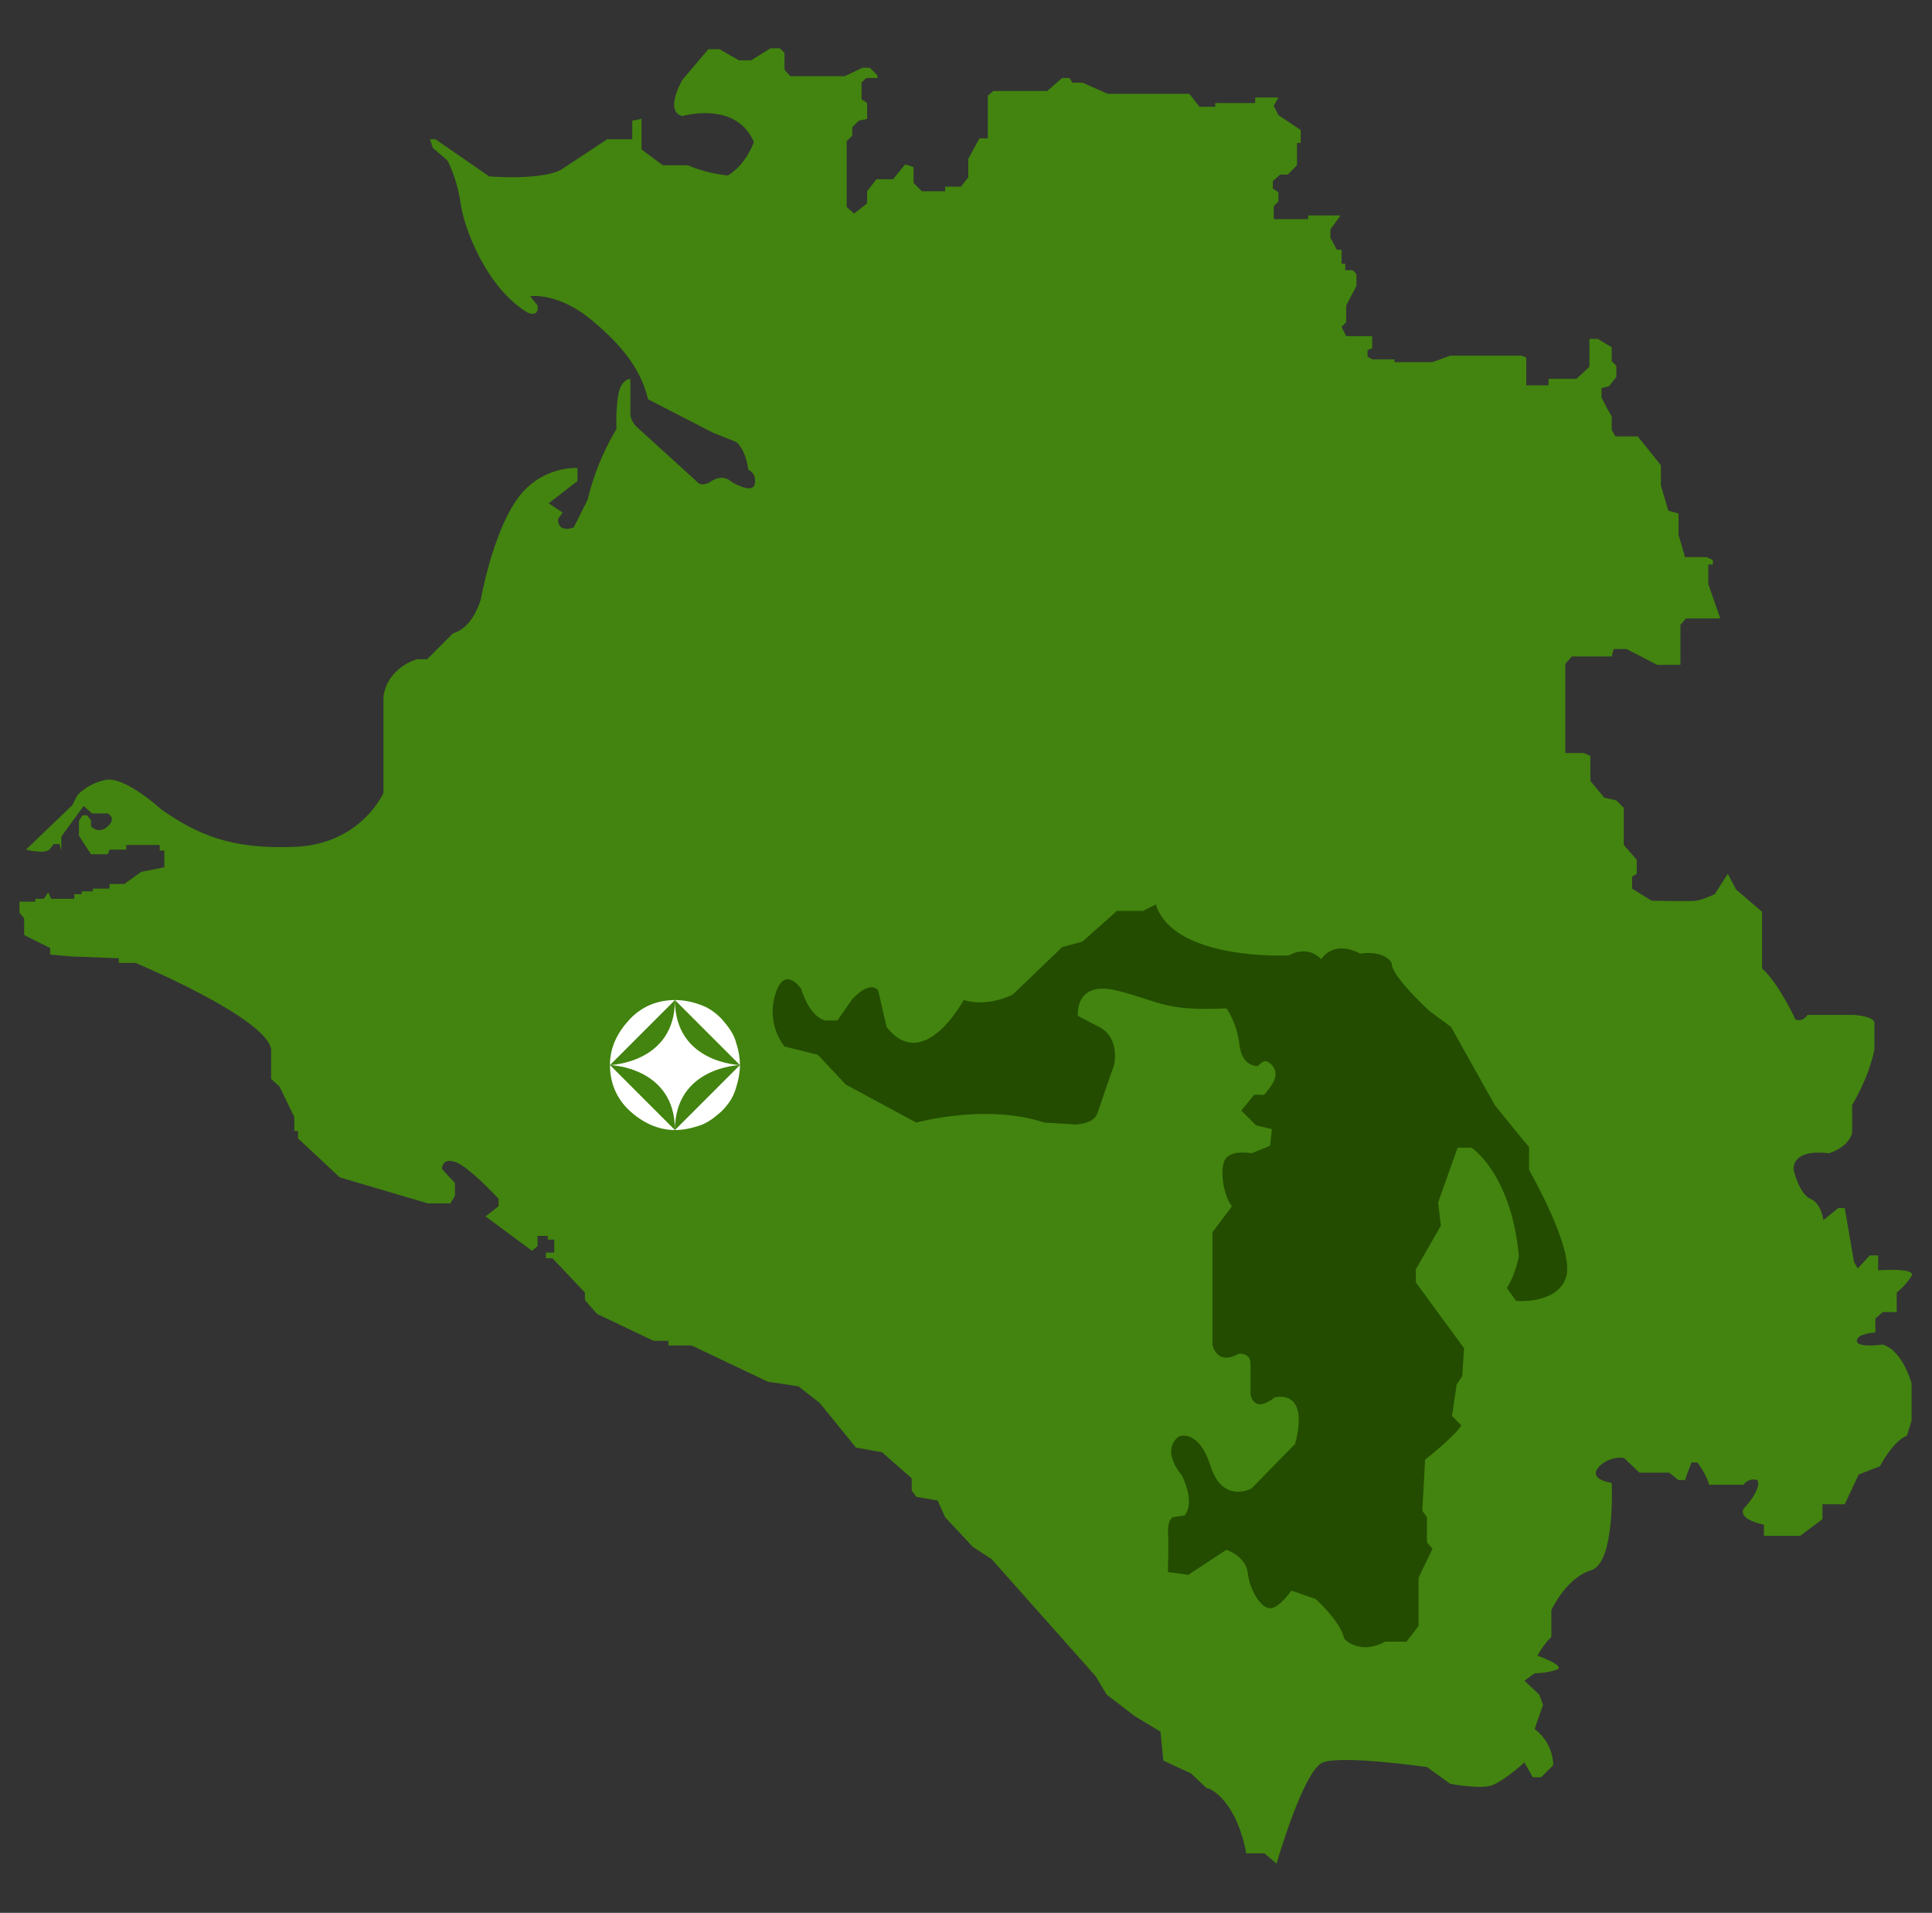
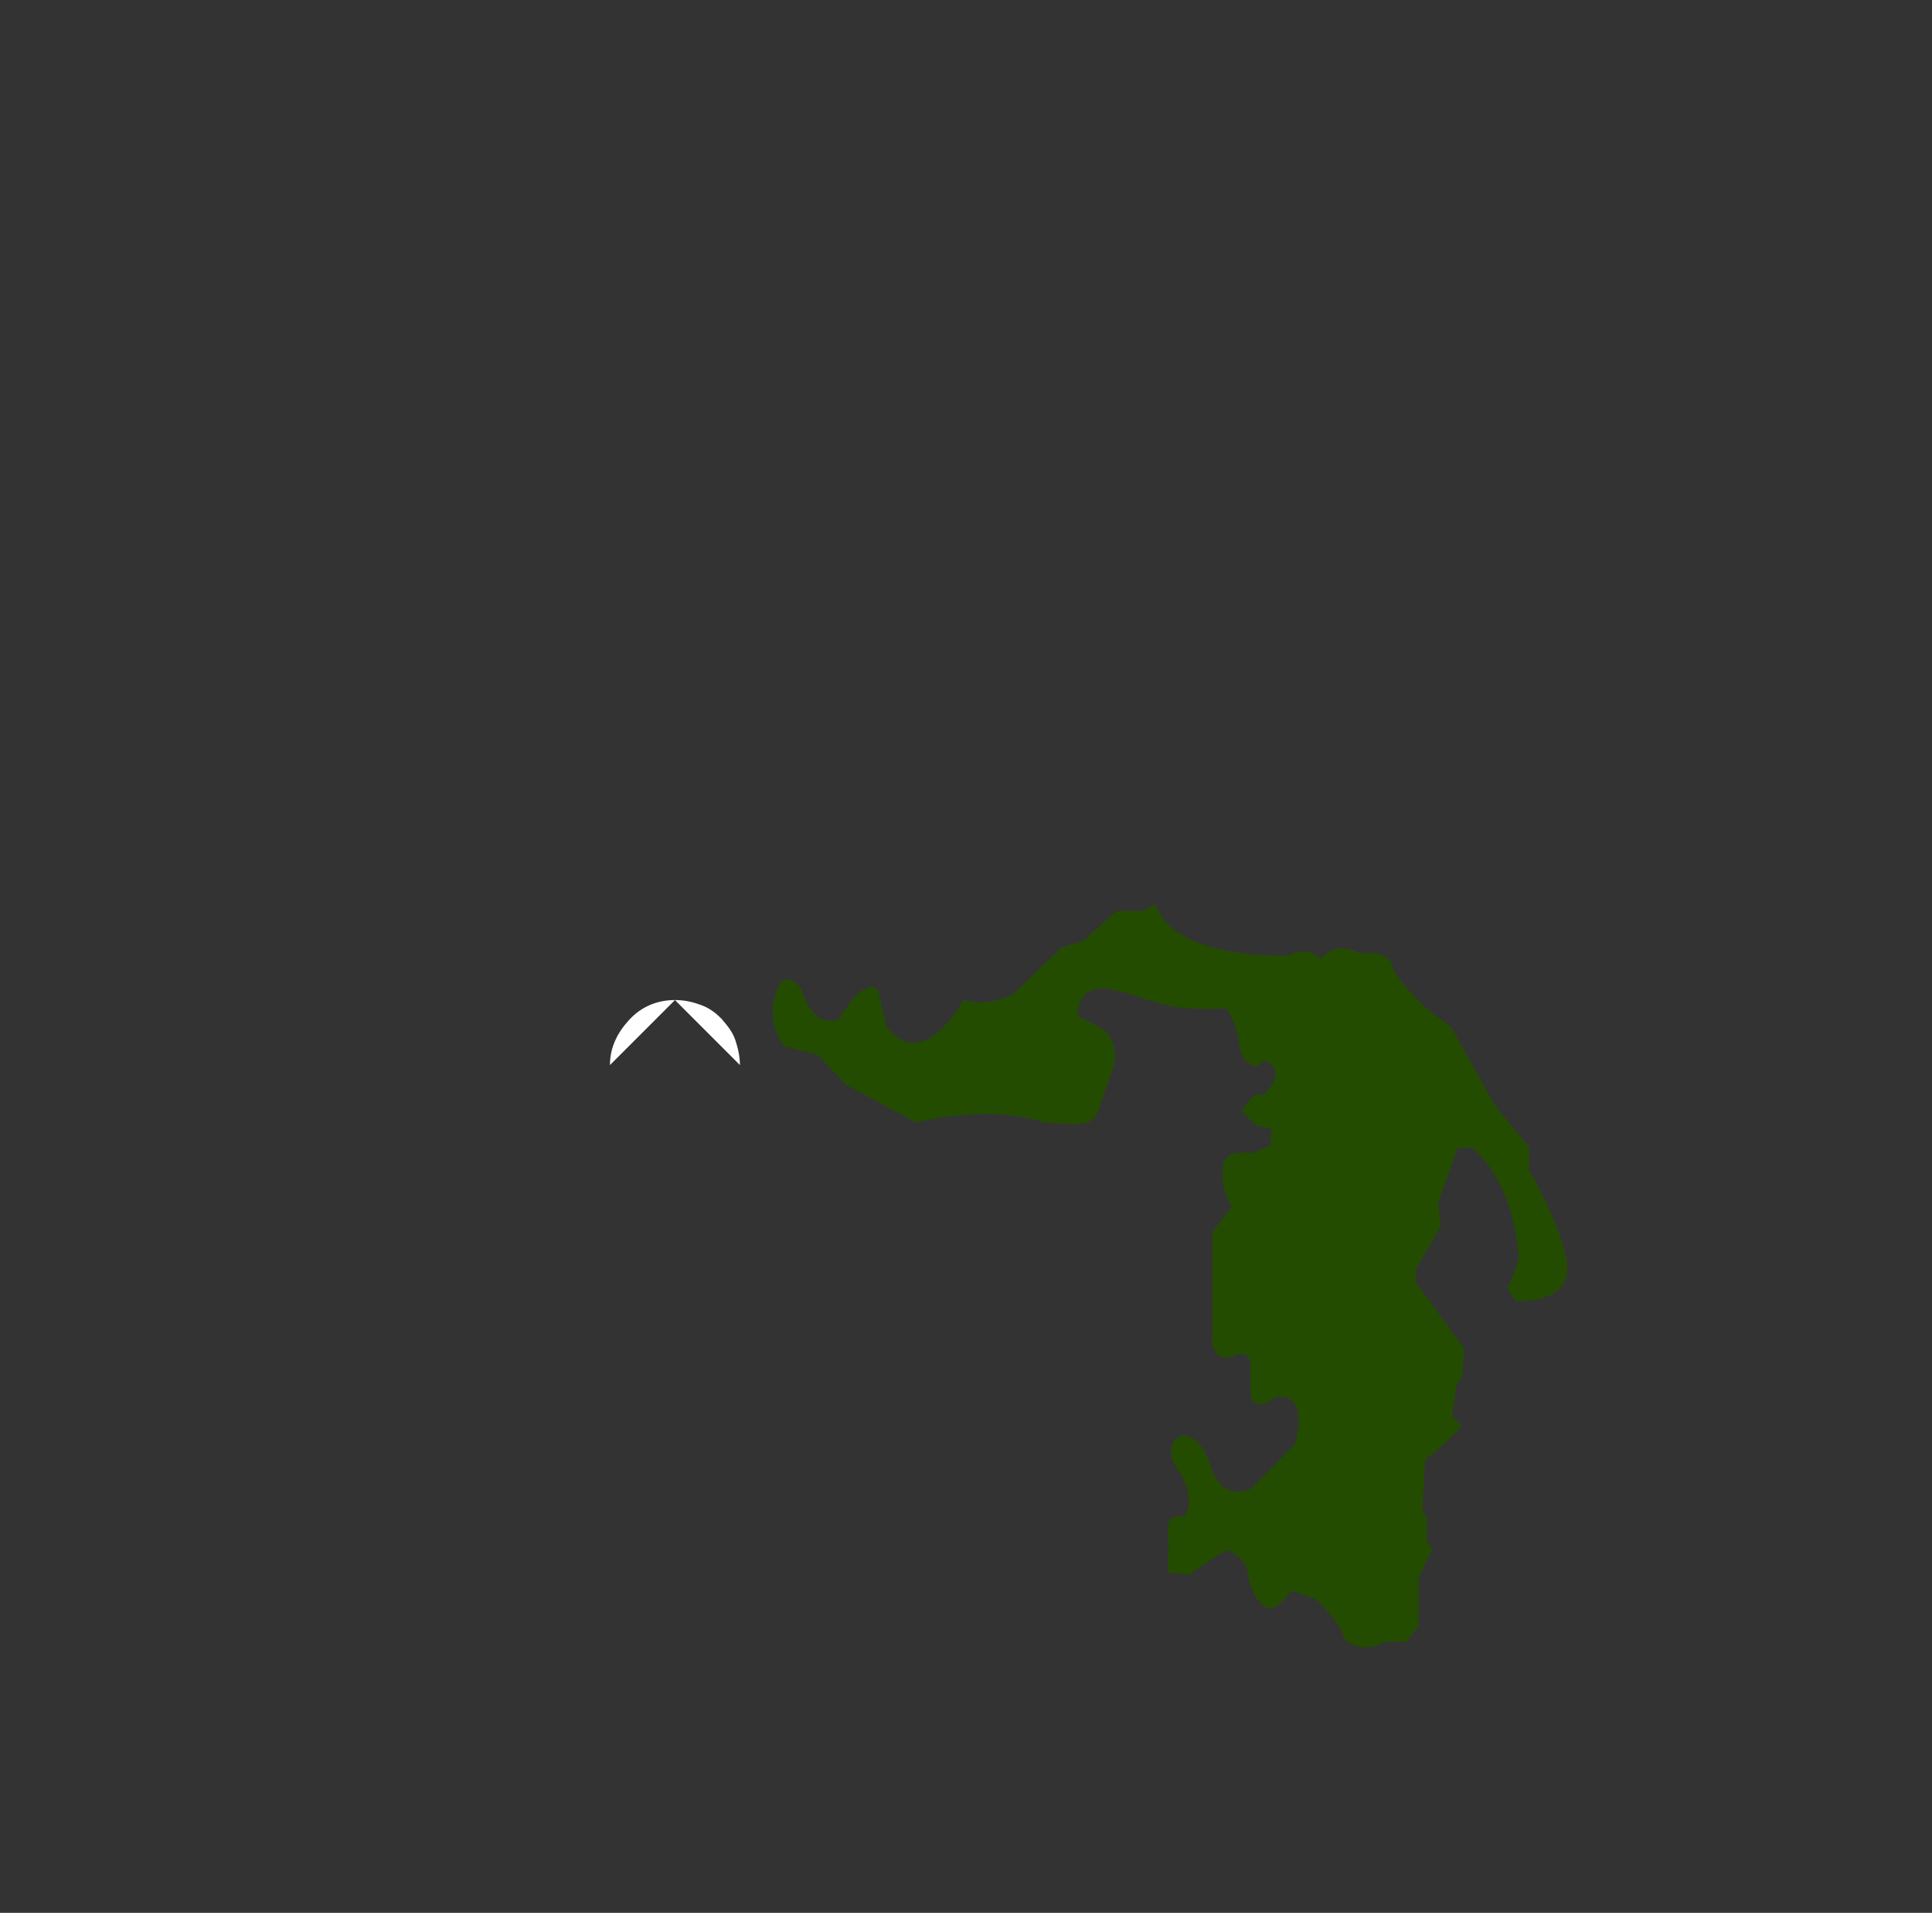
<svg xmlns="http://www.w3.org/2000/svg" id="_Слой_1" data-name="Слой_1" version="1.1" viewBox="0 0 208.1 206">
  <rect x="0" y="0" width="208.1" height="206" fill="#333333" stroke="none" />
  <defs>
    <style>
      .st0 {
        fill: #fff;
      }

      .st1 {
        fill: #42840f;
      }

      .st2 {
        fill: #234c00;
      }
    </style>
  </defs>
-   <path class="st1" d="M134.2,199.6h2l1.3,1.1s2.9-10.1,5-10.9c2.1-.8,11.2.5,11.2.5l2.5,1.8s3.1.6,4.4.2,3.6-2.5,3.6-2.5l.9,1.6h.9l1.3-1.3s.1-2.3-2-3.9l.9-2.6-.4-1.1-1.6-1.5,1.1-.8s1.4,0,2.4-.4-2.1-1.5-2.1-1.5c0,0,.7-1.3,1.5-2v-2.9s1.6-3.5,4.3-4.3c2.6-.8,2.2-9.4,2.2-9.4,0,0-1.5-.2-1.7-.9s1.3-2,3-1.8l1.7,1.6h3.2l1,.8h.7c0-.1.7-1.9.7-1.9h.6c0-.1,1,1.3,1.3,2.4h3.7s.5-.8,1.5-.5c0,0,.6.8-1.5,3.1,0,0-.7,1.1,2.2,1.7v1.2h3.9l2.4-1.8v-1.6h2.4l1.5-3.2,2.3-.9s1.3-2.6,2.9-3.3l.5-1.6v-4s-.9-3.5-3.1-4.2c0,0-2.8.4-2.8-.4s2-.9,2-.9v-1.5l.8-.7h1.5v-2.1s1.1-.9,1.6-1.8-3.6-.6-3.6-.6v-1.6h-.9l-1.3,1.4-.4-.7-1-5.8h-.7l-1.6,1.3s-.2-1.8-1.4-2.3-1.8-3.1-1.8-3.1c0,0-.4-2.3,3.8-1.8,0,0,2.1-.6,2.5-2.2v-3s1.8-2.9,2.4-6v-2.8s.2-.7-2.2-.9h-5s-.5.8-1.3.5c0,0-1.8-3.9-3.6-5.5v-6.1l-2.8-2.4-.9-1.7-1.4,2.2s-1.3.6-2,.7-4.8,0-4.8,0l-2.1-1.3v-1.3l.5-.3v-1.5l-1.4-1.6v-4l-.8-.8-1.3-.3-1.5-1.8v-2.7l-.7-.3h-2c0,0,0-9.6,0-9.6l.7-.8h4.3c0,0,.2-.8.2-.8h1.4l3.3,1.7h2.5v-4.3l.6-.7h3.7l-1.3-3.7v-2.1h.5v-.5l-.7-.3h-2.3l-.7-2.4v-2.3l-1.1-.3-.8-2.7v-2.2l-2.5-3.1h-2.4l-.4-.7v-1.5c-.1,0-1.1-2-1.1-2v-1l.8-.2.8-1v-1.2l-.5-.5v-1.5l-1.5-.9h-.9v3l-1.4,1.3h-3v.7h-2.4v-3l-.5-.2h-7.7l-1.9.7h-4.1v-.3h-2.4l-.5-.3v-.7l.5-.2v-1.3h-2.8l-.5-1,.5-.5v-1.8l1.1-2.1v-1.3l-.4-.4h-.8v-.7h-.4v-1.5h-.5l-.7-1.3v-.9l1.1-1.5h-3.5v.4h-3.7v-1.4l.5-.5v-1l-.6-.4v-.8l.8-.7h.8l1-1v-2.4h.4v-1.4l-2.4-1.6-.5-1,.5-.9h-2.5v.6h-4.3v.4h-1.7l-1.1-1.4h-8.8l-2.7-1.2h-1.1l-.3-.5h-.8l-1.6,1.4h-5.8l-.6.5v4.6h-.9l-1.2,2.2v2l-.8,1h-1.7v.5h-2.5l-.9-.9v-1.7l-.9-.3-1.3,1.6h-1.8l-1,1.3v1.3l-1.4,1.1-.8-.7v-7.1l.6-.6v-.9l.7-.7.9-.2v-1.7l-.6-.4v-1.8l.5-.5h1.2v-.3l-.8-.8h-.8l-1.9.9h-5.9l-.6-.7v-1.8l-.5-.5h-1l-2.1,1.3h-1.3l-2.1-1.2h-1.2l-2.8,3.3s-2,3.4,0,3.9c0,0,5.8-1.7,7.7,2.8,0,0-.8,2.4-2.8,3.6,0,0-2.3-.2-4.3-1.1h-2.7l-2.3-1.7v-3.3l-1,.2v2h-2.7l-5,3.3s-1.7,1.1-7.7.7l-5.8-4h-.6c0-.1.3.9.3.9l1.6,1.4s1,1.8,1.4,4.5c.3,2.6,2.8,9.3,7.3,11.9,0,0,1.2.5,1-.8l-.8-1s3.1-.5,6.9,2.8c3.8,3.2,5.2,5.8,5.8,8.3l7,3.6,2.5,1s1,.7,1.3,3c0,0,.9.3.7,1.5s-2.5-.2-2.5-.2c0,0-.9-1-2.3,0,0,0-.9.6-1.4,0l-6.6-6s-.5-.5-.6-1.2v-3.9s-1,0-1.3,1.7-.2,3.7-.2,3.7c0,0-2.1,3.3-3.1,7.6l-1.5,3s-1.7.7-1.7-.9l.5-.7-1.5-1,3.1-2.4v-1.4s-4-.3-6.6,3.5-3.8,10.6-3.8,10.6c0,0-.8,3.1-3,3.7l-2.8,2.8h-1.1s-3.1.8-3.6,4v10.4s-2.4,5.5-9.5,5.8-10.6-1.4-14.4-4c0,0-4-3.7-6.1-3.2s-3,1.7-3,1.7l-.5,1-5,4.8s2,.5,2.5,0l.5-.6h.6l.2.7v-1.5l2.4-3.3.9.8h1.7s1,.5,0,1.4-1.8,0-1.8,0v-.7c-.1,0-.4-.5-.4-.5h-.5l-.4.6v1.6l1.3,2h1.8l.2-.5h1.8v-.5h3.6v.6h.5v1.8l-2.5.5-1.8,1.3h-1.6v.5h-1.8v.3h-1.2v.3h-.8v.5h-2.5l-.3-.7-.5.7h-.9v.3h-1.7v1.2l.5.6v1.8l2.8,1.4v.7l2.2.2,5.2.2v.5h1.8s14.1,5.9,14.6,9.3v3.2l.9.8,1.6,3.3v1.5h.4v.8l4.5,4.2,9.5,2.8h2.4l.5-.8v-1.4l-1.4-1.5s0-1.2,1.3-.8c1.4.3,4.8,4,4.8,4v.8l-1.4,1.1,5,3.7.6-.5v-1.1h1.1v.4h.7v1.4h-.9v.6h.7l3.5,3.7v.8l1.3,1.5,6.1,2.9h1.6v.5h2.5l8.2,3.9,3.3.5,2.3,1.8,3.9,4.8,2.8.5,3.2,2.8v1.3l.5.7,2.3.4.8,1.8,3,3.2,2,1.3,11.2,12.6,1.2,2,3,2.3,2.8,1.7.3,3.1,3,1.4,1.7,1.6c-.1-.2,3,.8,4.2,6.8Z" />
  <path class="st2" d="M125.8,169.3l2.2.3,4.1-2.7s2.1.7,2.3,2.5,1.4,3.8,2.4,3.8,2.3-1.9,2.3-1.9l2.6.9s2.7,2.4,3.1,4.3c0,0,1.6,1.8,4.4.3h2.3l1.3-1.7v-5.2l1.5-3.1-.6-.7v-2.7l-.5-.7.3-5.5s3.2-2.5,3.9-3.7l-1-1,.5-3.4.6-.9.2-3-5.2-7.1v-1.4l2.7-4.7-.3-2.5,2.1-5.9h1.5s4.3,2.8,5.1,11.7c0,0-.4,2.1-1.3,3.4l1,1.4s4.5.4,5.4-2.6-4-11.5-4-11.5v-2.5c-.1,0-3.7-4.5-3.7-4.5l-4.7-8.4-2.3-1.7s-4.2-3.8-4.1-5.2c0,0-.7-1.4-3.4-1,0,0-2.6-1.6-4.2.6,0,0-1.3-1.6-3.5-.4,0,0-12.4.6-14.3-5.5l-1.4.7h-2.8c0,0-3.7,3.3-3.7,3.3l-2.2.6-5.3,5.1s-2.6,1.4-5.3.6c0,0-4.3,8-8.3,2.9l-.9-3.9s-.7-1.3-2.8.9l-1.6,2.3h-1.3s-1.6-.2-2.6-3.4c0,0-1.8-2.7-2.8.6-1,3.3,1,5.6,1,5.6l3.6.9,3,3.2,7.6,4.1s7.5-2.1,13.8,0l3.3.2s2,0,2.4-1.2,1.8-5.2,1.8-5.2c0,0,.7-2.9-1.6-4.1s-2.3-1.2-2.3-1.2c0,0-.4-3.9,4.3-2.7,4.7,1.2,5,2.2,11.7,1.9,0,0,1.1,1.4,1.4,3.9s2,2.3,2,2.3c0,0,.5-.6.9-.5s1.6,1,.6,2.5-1,1.1-1,1.1h-.9l-1.4,1.7,1.6,1.6,1.7.4-.2,1.8-2,.8s-2.1-.4-2.8.6-.2,4.1.7,5.1l-2.1,2.8v11.9c-.1,0,.3,2.6,2.8,1.2,0,0,1.3-.2,1.3,1.1v3.3s.3,2.1,2.6.3c0,0,3.8-1.1,2.2,5l-4.7,4.8s-3.1,1.7-4.4-2.4-3.4-3.2-3.4-3.2c0,0-2.1,1.2.3,4.2,0,0,1.5,2.8.3,4.3l-1.3.2s-.5.3-.5,1.5c.1.9,0,4.4,0,4.4Z" />
  <g>
    <path class="st0" d="M65.7,114.7l7-7c-1.9,0-3.6.7-4.9,2.1s-2.1,3-2.1,4.9Z" />
-     <path class="st0" d="M72.7,121.7l-7-7c0,1.9.7,3.6,2.1,4.9s3.1,2.1,4.9,2.1Z" />
-     <path class="st0" d="M79.7,114.7s-7-.2-7-7c0,6.8-7,7-7,7,0,0,7,.2,7,7,0-6.8,7-7,7-7Z" />
    <path class="st0" d="M72.7,107.7l7,7c0-.9-.2-1.8-.5-2.7s-.9-1.6-1.5-2.3c-.7-.7-1.4-1.2-2.3-1.5-.8-.3-1.7-.5-2.7-.5Z" />
-     <path class="st0" d="M72.7,121.7c.9,0,1.8-.2,2.7-.5s1.6-.9,2.3-1.5c.7-.7,1.2-1.4,1.5-2.3s.5-1.8.5-2.7l-7,7Z" />
  </g>
</svg>